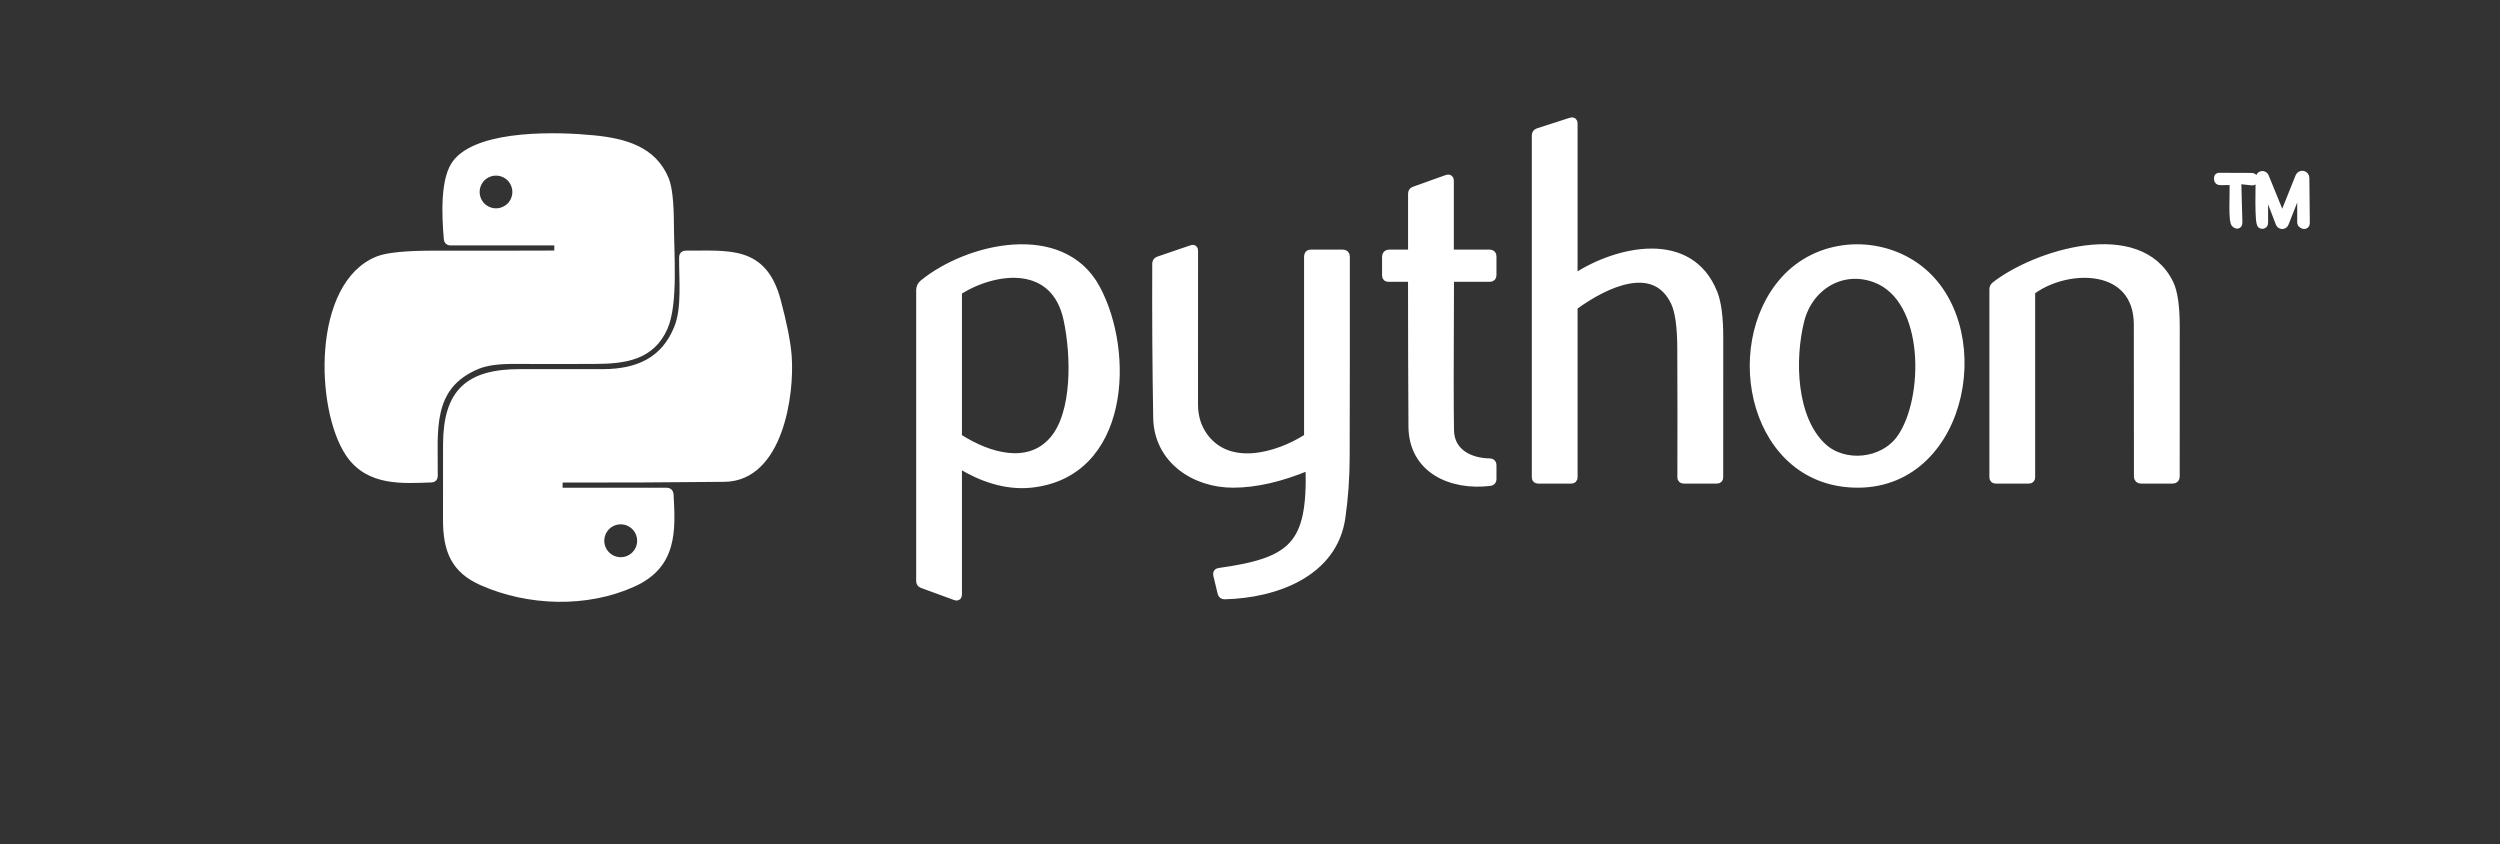
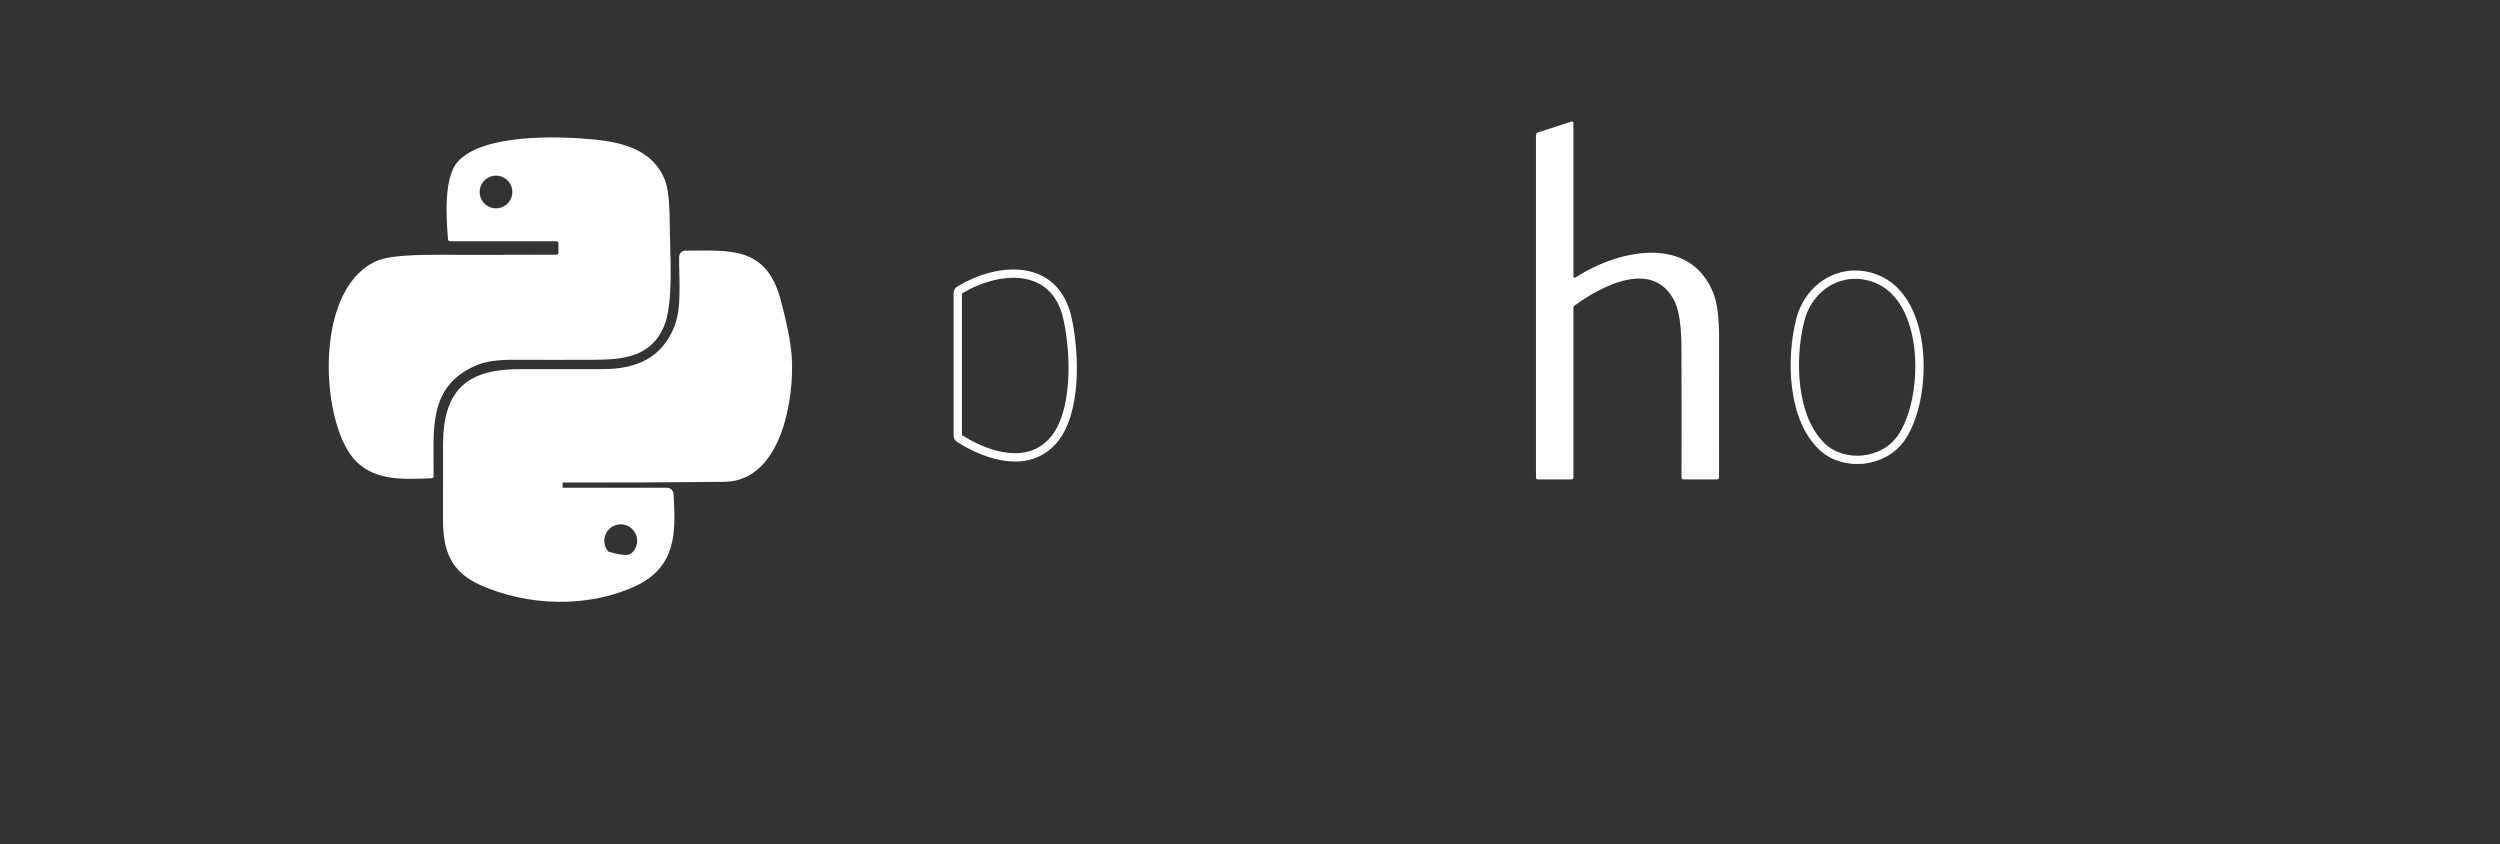
<svg xmlns="http://www.w3.org/2000/svg" width="601" height="203" viewBox="0 0 601 203" fill="none">
  <rect x="0" y="0" width="601" height="203" fill="#333333" stroke="none" />
  <g clip-path="url(#clip0_71_4)">
-     <path d="M378.25 66.26V29.68C378.25 29.273 378.06 29.133 377.68 29.26L369.77 31.82C369.423 31.933 369.25 32.173 369.25 32.54V114.75C369.25 115.083 369.417 115.25 369.75 115.25H377.75C378.083 115.25 378.25 115.083 378.25 114.75V74.05C378.25 73.783 378.36 73.573 378.58 73.42C385.89 68.12 397.75 62.44 402.63 72.57C403.663 74.71 404.193 78.39 404.22 83.61C404.267 93.977 404.273 104.35 404.24 114.73C404.233 115.077 404.407 115.25 404.76 115.25H412.74C413.087 115.25 413.26 115.077 413.26 114.73C413.24 103.543 413.243 92.363 413.27 81.19C413.277 76.403 412.82 72.843 411.9 70.51C406.22 56.18 388.9 60.13 378.9 66.62C378.467 66.9 378.25 66.78 378.25 66.26Z" stroke="white" stroke-width="2" />
-     <path d="M133.75 61.23C124.043 61.27 114.343 61.28 104.65 61.26C97.816 61.247 93.273 61.677 91.019 62.55C76.029 68.38 76.799 98.25 84.04 108.97C88.74 115.94 96.9 115.2 103.72 114.98C104.066 114.967 104.24 114.79 104.24 114.45C104.32 103.56 102.63 92.73 114.71 87.74C116.776 86.887 119.7 86.47 123.48 86.49C129.973 86.517 136.466 86.517 142.96 86.49C150.39 86.47 156.5 85.51 159.53 78.67C162.04 72.99 161.03 61.09 161 53.56C160.973 48.52 160.58 45.067 159.82 43.2C156.92 36.13 150.1 34.27 142.74 33.53C134.27 32.69 115.74 32.11 109.91 39.04C106.82 42.72 107.18 51.56 107.7 57.48C107.726 57.827 107.916 58 108.27 58H133.75C134.083 58 134.25 58.167 134.25 58.5V60.73C134.25 61.063 134.083 61.23 133.75 61.23Z" stroke="white" stroke-width="2" />
-     <path d="M537 43.95C537.06 46.97 536.64 53.35 537.46 53.84C537.88 54.093 538.083 53.977 538.07 53.49L537.82 44.2C537.817 44.073 537.84 43.948 537.889 43.831C537.938 43.714 538.011 43.609 538.104 43.523C538.197 43.437 538.307 43.372 538.427 43.331C538.547 43.291 538.674 43.277 538.8 43.29L541.46 43.57C541.653 43.59 541.75 43.5 541.75 43.3V43.01C541.743 42.717 541.593 42.57 541.3 42.57L533.48 42.54C533.327 42.54 533.25 42.617 533.25 42.77V43.05C533.257 43.357 533.413 43.51 533.72 43.51L536.51 43.48C536.83 43.48 536.993 43.637 537 43.95ZM548.31 51.99L544.44 42.48C544.385 42.353 544.289 42.248 544.166 42.182C544.044 42.117 543.903 42.096 543.767 42.121C543.631 42.147 543.507 42.218 543.417 42.324C543.327 42.429 543.275 42.561 543.27 42.7C543.26 44.02 542.96 53.78 543.67 53.98C544.057 54.087 544.25 53.94 544.25 53.54V45.48C544.254 45.406 544.282 45.336 544.331 45.28C544.379 45.224 544.445 45.186 544.518 45.172C544.59 45.158 544.666 45.169 544.731 45.203C544.797 45.237 544.849 45.293 544.88 45.36L548.06 53.65C548.103 53.768 548.182 53.87 548.285 53.943C548.388 54.015 548.511 54.055 548.637 54.056C548.762 54.057 548.886 54.02 548.99 53.949C549.094 53.878 549.174 53.777 549.22 53.66L552.39 45.59C552.43 45.493 552.502 45.413 552.594 45.363C552.686 45.312 552.792 45.295 552.894 45.314C552.997 45.333 553.088 45.387 553.153 45.467C553.218 45.546 553.252 45.647 553.25 45.75V53.5C553.25 53.647 553.31 53.757 553.43 53.83L553.73 54.01C553.786 54.041 553.849 54.057 553.914 54.057C553.978 54.056 554.041 54.039 554.096 54.007C554.152 53.974 554.198 53.928 554.23 53.873C554.262 53.817 554.279 53.754 554.28 53.69L554.17 42.76C554.17 42.595 554.112 42.435 554.006 42.308C553.901 42.181 553.755 42.095 553.592 42.064C553.43 42.033 553.262 42.06 553.118 42.139C552.973 42.219 552.861 42.346 552.8 42.5L549 51.99C548.973 52.059 548.926 52.119 548.864 52.161C548.803 52.204 548.73 52.226 548.655 52.226C548.58 52.226 548.507 52.204 548.446 52.161C548.384 52.119 548.337 52.059 548.31 51.99ZM358.16 111.2C353.39 111.16 348.63 108.89 348.54 103.43C348.447 98.543 348.447 86.477 348.54 67.23C348.54 66.91 348.7 66.75 349.02 66.75H358.13C358.543 66.75 358.75 66.543 358.75 66.13V61.63C358.75 61.21 358.543 61 358.13 61H349C348.667 61 348.5 60.833 348.5 60.5V43.42C348.5 43.007 348.307 42.87 347.92 43.01L339.99 45.85C339.663 45.963 339.5 46.193 339.5 46.54V60.5C339.5 60.833 339.333 61 339 61H334C333.5 61 333.25 61.25 333.25 61.75V66.25C333.25 66.583 333.417 66.75 333.75 66.75H338.98C339.32 66.75 339.49 66.92 339.49 67.26C339.49 79.007 339.523 90.753 339.59 102.5C339.65 112.93 349.07 116.95 358.21 115.81C358.57 115.77 358.75 115.57 358.75 115.21V111.8C358.75 111.407 358.553 111.207 358.16 111.2ZM230.25 112.04C230.25 111.968 230.27 111.897 230.306 111.834C230.343 111.772 230.395 111.721 230.458 111.685C230.521 111.649 230.593 111.631 230.665 111.632C230.737 111.633 230.808 111.653 230.87 111.69C235.88 114.76 241.75 116.83 247.65 116.26C270.62 114 271.8 84.69 263.45 69.31C255.25 54.2 232.76 59.39 221.96 68.23C221.738 68.411 221.559 68.64 221.436 68.899C221.314 69.159 221.25 69.442 221.25 69.73V139.7C221.25 140.04 221.41 140.27 221.73 140.39L229.73 143.32C230.077 143.447 230.25 143.327 230.25 142.96V112.04ZM314.86 112.48C315.35 131 310.96 135.06 293.08 137.54C292.707 137.593 292.563 137.8 292.65 138.16L293.71 142.56C293.797 142.907 294.017 143.077 294.37 143.07C306.59 142.79 320.56 137.74 322.44 124.34C323.107 119.587 323.447 114.803 323.46 109.99C323.5 93.917 323.513 77.817 323.5 61.69C323.5 61.23 323.267 61 322.8 61H315.12C314.707 61 314.5 61.21 314.5 61.63V104.71C314.5 104.997 314.38 105.217 314.14 105.37C307.06 109.85 295.15 113.28 289.22 104.73C287.747 102.603 287.007 100.103 287 97.23C286.987 84.903 286.99 72.57 287.01 60.23C287.01 59.91 286.86 59.8 286.56 59.9L278.52 62.65C278.18 62.763 278.007 63 278 63.36C277.947 75.72 278.023 88.077 278.23 100.43C278.4 110.43 287.18 116.28 296.5 116.24C301.893 116.22 307.843 114.857 314.35 112.15C314.683 112.01 314.853 112.12 314.86 112.48ZM428.94 67.44C414.64 83.52 421.75 116.41 446.78 116.24C472.71 116.06 479.35 77.28 460.44 64.07C450.96 57.45 437.09 58.27 428.94 67.44ZM479.25 69.55V114.75C479.25 115.083 479.417 115.25 479.75 115.25H487.75C488.083 115.25 488.25 115.083 488.25 114.75V70.48C488.25 70.14 488.39 69.87 488.67 69.67C497.36 63.52 513.94 63.56 513.97 78.02C513.997 90.167 514.007 102.343 514 114.55C514 115.017 514.23 115.25 514.69 115.25H522.3C522.767 115.25 523 115.017 523 114.55C523 102.55 523.003 90.537 523.01 78.51C523.01 73.657 522.513 70.213 521.52 68.18C514.23 53.19 489.23 61.17 479.67 68.69C479.39 68.91 479.25 69.197 479.25 69.55Z" stroke="white" stroke-width="2" />
    <path d="M134.249 117.63V115.7C134.249 115.24 134.479 115.01 134.939 115.01C148.026 115.03 161.106 114.97 174.179 114.83C187.099 114.68 190.039 95.07 189.319 85.58C189.066 82.307 188.193 77.88 186.699 72.3C183.389 59.98 175.279 61.31 164.849 61.25C164.463 61.243 164.266 61.433 164.259 61.82C164.219 67.38 164.959 74.07 163.049 78.86C159.859 86.82 153.429 89.72 144.969 89.74C138.363 89.76 131.749 89.76 125.129 89.74C112.759 89.71 107.549 94.31 107.509 106.86C107.496 112.887 107.493 118.917 107.499 124.95C107.499 132.27 109.359 136.86 115.979 139.78C127.119 144.7 140.989 145.13 152.099 140.11C161.689 135.77 161.439 127.91 160.929 118.87C160.909 118.457 160.689 118.25 160.269 118.25H134.869C134.456 118.25 134.249 118.043 134.249 117.63Z" stroke="white" stroke-width="2" />
    <path d="M124.169 46.15C124.169 44.843 123.649 43.589 122.725 42.664C121.8 41.739 120.546 41.22 119.239 41.22C117.931 41.22 116.677 41.739 115.753 42.664C114.828 43.589 114.309 44.843 114.309 46.15C114.309 47.458 114.828 48.712 115.753 49.636C116.677 50.561 117.931 51.08 119.239 51.08C120.546 51.08 121.8 50.561 122.725 49.636C123.649 48.712 124.169 47.458 124.169 46.15Z" stroke="white" stroke-width="2" />
    <path d="M256.66 76.71C253.69 62.93 239.9 64.13 230.68 69.73C230.393 69.903 230.25 70.157 230.25 70.49V104.72C230.25 105.007 230.373 105.23 230.62 105.39C237.69 109.88 247.25 112.66 253.17 105.92C258.93 99.37 258.48 85.13 256.66 76.71ZM450.9 66.95C442.78 63.88 434.82 68.81 432.76 77.01C430.38 86.51 430.84 100.64 438.1 107.44C443.23 112.25 452.74 111.46 457.03 105.31C463.56 95.95 463.88 71.86 450.9 66.95Z" stroke="white" stroke-width="2" />
-     <path d="M154.17 130C154.17 128.687 153.648 127.428 152.72 126.5C151.791 125.571 150.532 125.05 149.22 125.05C147.907 125.05 146.648 125.571 145.719 126.5C144.791 127.428 144.27 128.687 144.27 130C144.27 131.313 144.791 132.572 145.719 133.5C146.648 134.428 147.907 134.95 149.22 134.95C150.532 134.95 151.791 134.428 152.72 133.5C153.648 132.572 154.17 131.313 154.17 130Z" stroke="white" stroke-width="2" />
+     <path d="M154.17 130C154.17 128.687 153.648 127.428 152.72 126.5C151.791 125.571 150.532 125.05 149.22 125.05C147.907 125.05 146.648 125.571 145.719 126.5C144.791 127.428 144.27 128.687 144.27 130C144.27 131.313 144.791 132.572 145.719 133.5C150.532 134.95 151.791 134.428 152.72 133.5C153.648 132.572 154.17 131.313 154.17 130Z" stroke="white" stroke-width="2" />
    <path d="M378.9 66.62C388.9 60.13 406.22 56.18 411.9 70.51C412.82 72.843 413.277 76.403 413.27 81.19C413.243 92.363 413.24 103.543 413.26 114.73C413.26 115.077 413.087 115.25 412.74 115.25H404.76C404.407 115.25 404.233 115.077 404.24 114.73C404.273 104.35 404.267 93.977 404.22 83.61C404.193 78.39 403.663 74.71 402.63 72.57C397.75 62.44 385.89 68.12 378.58 73.42C378.36 73.573 378.25 73.783 378.25 74.05V114.75C378.25 115.083 378.083 115.25 377.75 115.25H369.75C369.417 115.25 369.25 115.083 369.25 114.75V32.54C369.25 32.173 369.423 31.933 369.77 31.82L377.68 29.26C378.06 29.133 378.25 29.273 378.25 29.68V66.26C378.25 66.78 378.467 66.9 378.9 66.62Z" fill="white" />
    <path d="M134.25 60.73V58.5C134.25 58.167 134.083 58 133.75 58H108.27C107.916 58 107.726 57.827 107.7 57.48C107.18 51.56 106.82 42.72 109.91 39.04C115.74 32.11 134.27 32.69 142.74 33.53C150.1 34.27 156.92 36.13 159.82 43.2C160.58 45.067 160.973 48.52 161 53.56C161.03 61.09 162.04 72.99 159.53 78.67C156.5 85.51 150.39 86.47 142.96 86.49C136.466 86.517 129.973 86.517 123.48 86.49C119.7 86.47 116.776 86.887 114.71 87.74C102.63 92.73 104.32 103.56 104.24 114.45C104.24 114.79 104.066 114.967 103.72 114.98C96.9 115.2 88.74 115.94 84.04 108.97C76.799 98.25 76.029 68.38 91.019 62.55C93.273 61.677 97.816 61.247 104.65 61.26C114.343 61.28 124.043 61.27 133.75 61.23C134.083 61.23 134.25 61.063 134.25 60.73ZM124.17 46.15C124.17 44.843 123.65 43.589 122.726 42.664C121.801 41.739 120.547 41.22 119.24 41.22C117.932 41.22 116.678 41.739 115.754 42.664C114.829 43.589 114.31 44.843 114.31 46.15C114.31 47.458 114.829 48.712 115.754 49.636C116.678 50.561 117.932 51.08 119.24 51.08C120.547 51.08 121.801 50.561 122.726 49.636C123.65 48.712 124.17 47.458 124.17 46.15Z" fill="white" />
-     <path d="M536.51 43.48L533.72 43.51C533.413 43.51 533.257 43.357 533.25 43.05V42.77C533.25 42.617 533.327 42.54 533.48 42.54L541.3 42.57C541.593 42.57 541.743 42.717 541.75 43.01V43.3C541.75 43.5 541.653 43.59 541.46 43.57L538.8 43.29C538.674 43.277 538.547 43.291 538.427 43.332C538.307 43.372 538.197 43.437 538.104 43.523C538.011 43.609 537.938 43.714 537.889 43.831C537.84 43.948 537.817 44.074 537.82 44.2L538.07 53.49C538.083 53.977 537.88 54.093 537.46 53.84C536.64 53.35 537.06 46.97 537 43.95C536.993 43.637 536.83 43.48 536.51 43.48ZM548.31 51.99C548.337 52.06 548.384 52.119 548.446 52.162C548.507 52.204 548.58 52.226 548.655 52.226C548.73 52.226 548.803 52.204 548.864 52.162C548.926 52.119 548.973 52.06 549 51.99L552.8 42.5C552.861 42.347 552.973 42.219 553.118 42.14C553.262 42.06 553.43 42.033 553.592 42.064C553.755 42.095 553.901 42.181 554.006 42.308C554.112 42.435 554.17 42.595 554.17 42.76L554.28 53.69C554.279 53.754 554.262 53.817 554.23 53.873C554.198 53.928 554.152 53.974 554.096 54.007C554.041 54.039 553.978 54.056 553.914 54.057C553.849 54.057 553.786 54.041 553.73 54.01L553.43 53.83C553.31 53.757 553.25 53.647 553.25 53.5V45.75C553.252 45.647 553.218 45.546 553.153 45.467C553.088 45.387 552.997 45.333 552.894 45.314C552.792 45.295 552.686 45.312 552.594 45.363C552.502 45.413 552.43 45.494 552.39 45.59L549.22 53.66C549.174 53.778 549.094 53.878 548.99 53.949C548.886 54.02 548.762 54.057 548.637 54.056C548.511 54.055 548.388 54.016 548.285 53.943C548.182 53.87 548.103 53.768 548.06 53.65L544.88 45.36C544.849 45.293 544.797 45.238 544.731 45.204C544.666 45.17 544.59 45.159 544.518 45.172C544.445 45.186 544.379 45.224 544.331 45.28C544.282 45.336 544.254 45.406 544.25 45.48V53.54C544.25 53.94 544.057 54.087 543.67 53.98C542.96 53.78 543.26 44.02 543.27 42.7C543.275 42.562 543.327 42.429 543.417 42.324C543.507 42.218 543.631 42.147 543.767 42.122C543.903 42.096 544.044 42.117 544.166 42.183C544.289 42.248 544.385 42.353 544.44 42.48L548.31 51.99ZM348.54 103.43C348.63 108.89 353.39 111.16 358.16 111.2C358.553 111.207 358.75 111.407 358.75 111.8V115.21C358.75 115.57 358.57 115.77 358.21 115.81C349.07 116.95 339.65 112.93 339.59 102.5C339.523 90.753 339.49 79.007 339.49 67.26C339.49 66.92 339.32 66.75 338.98 66.75H333.75C333.417 66.75 333.25 66.583 333.25 66.25V61.75C333.25 61.25 333.5 61 334 61H339C339.333 61 339.5 60.833 339.5 60.5V46.54C339.5 46.193 339.663 45.963 339.99 45.85L347.92 43.01C348.307 42.87 348.5 43.007 348.5 43.42V60.5C348.5 60.833 348.667 61 349 61H358.13C358.543 61 358.75 61.21 358.75 61.63V66.13C358.75 66.543 358.543 66.75 358.13 66.75H349.02C348.7 66.75 348.54 66.91 348.54 67.23C348.447 86.477 348.447 98.543 348.54 103.43ZM230.25 112.04V142.96C230.25 143.327 230.077 143.447 229.73 143.32L221.73 140.39C221.41 140.27 221.25 140.04 221.25 139.7V69.73C221.25 69.442 221.314 69.159 221.436 68.899C221.559 68.64 221.738 68.411 221.96 68.23C232.76 59.39 255.25 54.2 263.45 69.31C271.8 84.69 270.62 114 247.65 116.26C241.75 116.83 235.88 114.76 230.87 111.69C230.808 111.653 230.737 111.633 230.665 111.632C230.593 111.631 230.521 111.65 230.458 111.685C230.395 111.721 230.343 111.772 230.306 111.835C230.27 111.897 230.25 111.968 230.25 112.04ZM256.66 76.71C253.69 62.93 239.9 64.13 230.68 69.73C230.393 69.903 230.25 70.157 230.25 70.49V104.72C230.25 105.007 230.373 105.23 230.62 105.39C237.69 109.88 247.25 112.66 253.17 105.92C258.93 99.37 258.48 85.13 256.66 76.71ZM314.35 112.15C307.843 114.857 301.893 116.22 296.5 116.24C287.18 116.28 278.4 110.43 278.23 100.43C278.023 88.077 277.947 75.72 278 63.36C278.007 63 278.18 62.763 278.52 62.65L286.56 59.9C286.86 59.8 287.01 59.91 287.01 60.23C286.99 72.57 286.987 84.903 287 97.23C287.007 100.103 287.747 102.603 289.22 104.73C295.15 113.28 307.06 109.85 314.14 105.37C314.38 105.217 314.5 104.997 314.5 104.71V61.63C314.5 61.21 314.707 61 315.12 61H322.8C323.267 61 323.5 61.23 323.5 61.69C323.513 77.817 323.5 93.917 323.46 109.99C323.447 114.803 323.107 119.587 322.44 124.34C320.56 137.74 306.59 142.79 294.37 143.07C294.017 143.077 293.797 142.907 293.71 142.56L292.65 138.16C292.563 137.8 292.707 137.593 293.08 137.54C310.96 135.06 315.35 131 314.86 112.48C314.853 112.12 314.683 112.01 314.35 112.15ZM428.94 67.44C437.09 58.27 450.96 57.45 460.44 64.07C479.35 77.28 472.71 116.06 446.78 116.24C421.75 116.41 414.64 83.52 428.94 67.44ZM450.9 66.95C442.78 63.88 434.82 68.81 432.76 77.01C430.38 86.51 430.84 100.64 438.1 107.44C443.23 112.25 452.74 111.46 457.03 105.31C463.56 95.95 463.88 71.86 450.9 66.95ZM479.67 68.69C489.23 61.17 514.23 53.19 521.52 68.18C522.513 70.213 523.01 73.657 523.01 78.51C523.003 90.537 523 102.55 523 114.55C523 115.017 522.767 115.25 522.3 115.25H514.69C514.23 115.25 514 115.017 514 114.55C514.007 102.343 513.997 90.167 513.97 78.02C513.94 63.56 497.36 63.52 488.67 69.67C488.39 69.87 488.25 70.14 488.25 70.48V114.75C488.25 115.083 488.083 115.25 487.75 115.25H479.75C479.417 115.25 479.25 115.083 479.25 114.75V69.55C479.25 69.197 479.39 68.91 479.67 68.69Z" fill="white" />
    <path d="M134.869 118.25H160.269C160.689 118.25 160.909 118.457 160.929 118.87C161.439 127.91 161.689 135.77 152.099 140.11C140.989 145.13 127.119 144.7 115.979 139.78C109.359 136.86 107.499 132.27 107.499 124.95C107.493 118.917 107.496 112.887 107.509 106.86C107.549 94.31 112.759 89.71 125.129 89.74C131.749 89.76 138.363 89.76 144.969 89.74C153.429 89.72 159.859 86.82 163.049 78.86C164.959 74.07 164.219 67.38 164.259 61.82C164.266 61.433 164.463 61.243 164.849 61.25C175.279 61.31 183.389 59.98 186.699 72.3C188.193 77.88 189.066 82.307 189.319 85.58C190.039 95.07 187.099 114.68 174.179 114.83C161.106 114.97 148.026 115.03 134.939 115.01C134.479 115.01 134.249 115.24 134.249 115.7V117.63C134.249 118.043 134.456 118.25 134.869 118.25ZM154.169 130C154.169 128.687 153.648 127.428 152.72 126.5C151.791 125.572 150.532 125.05 149.219 125.05C147.907 125.05 146.648 125.572 145.719 126.5C144.791 127.428 144.269 128.687 144.269 130C144.269 131.313 144.791 132.572 145.719 133.5C146.648 134.428 147.907 134.95 149.219 134.95C150.532 134.95 151.791 134.428 152.72 133.5C153.648 132.572 154.169 131.313 154.169 130Z" fill="white" />
  </g>
  <defs>
    <clipPath id="clip0_71_4">
      <rect width="601" height="203" fill="white" />
    </clipPath>
  </defs>
</svg>